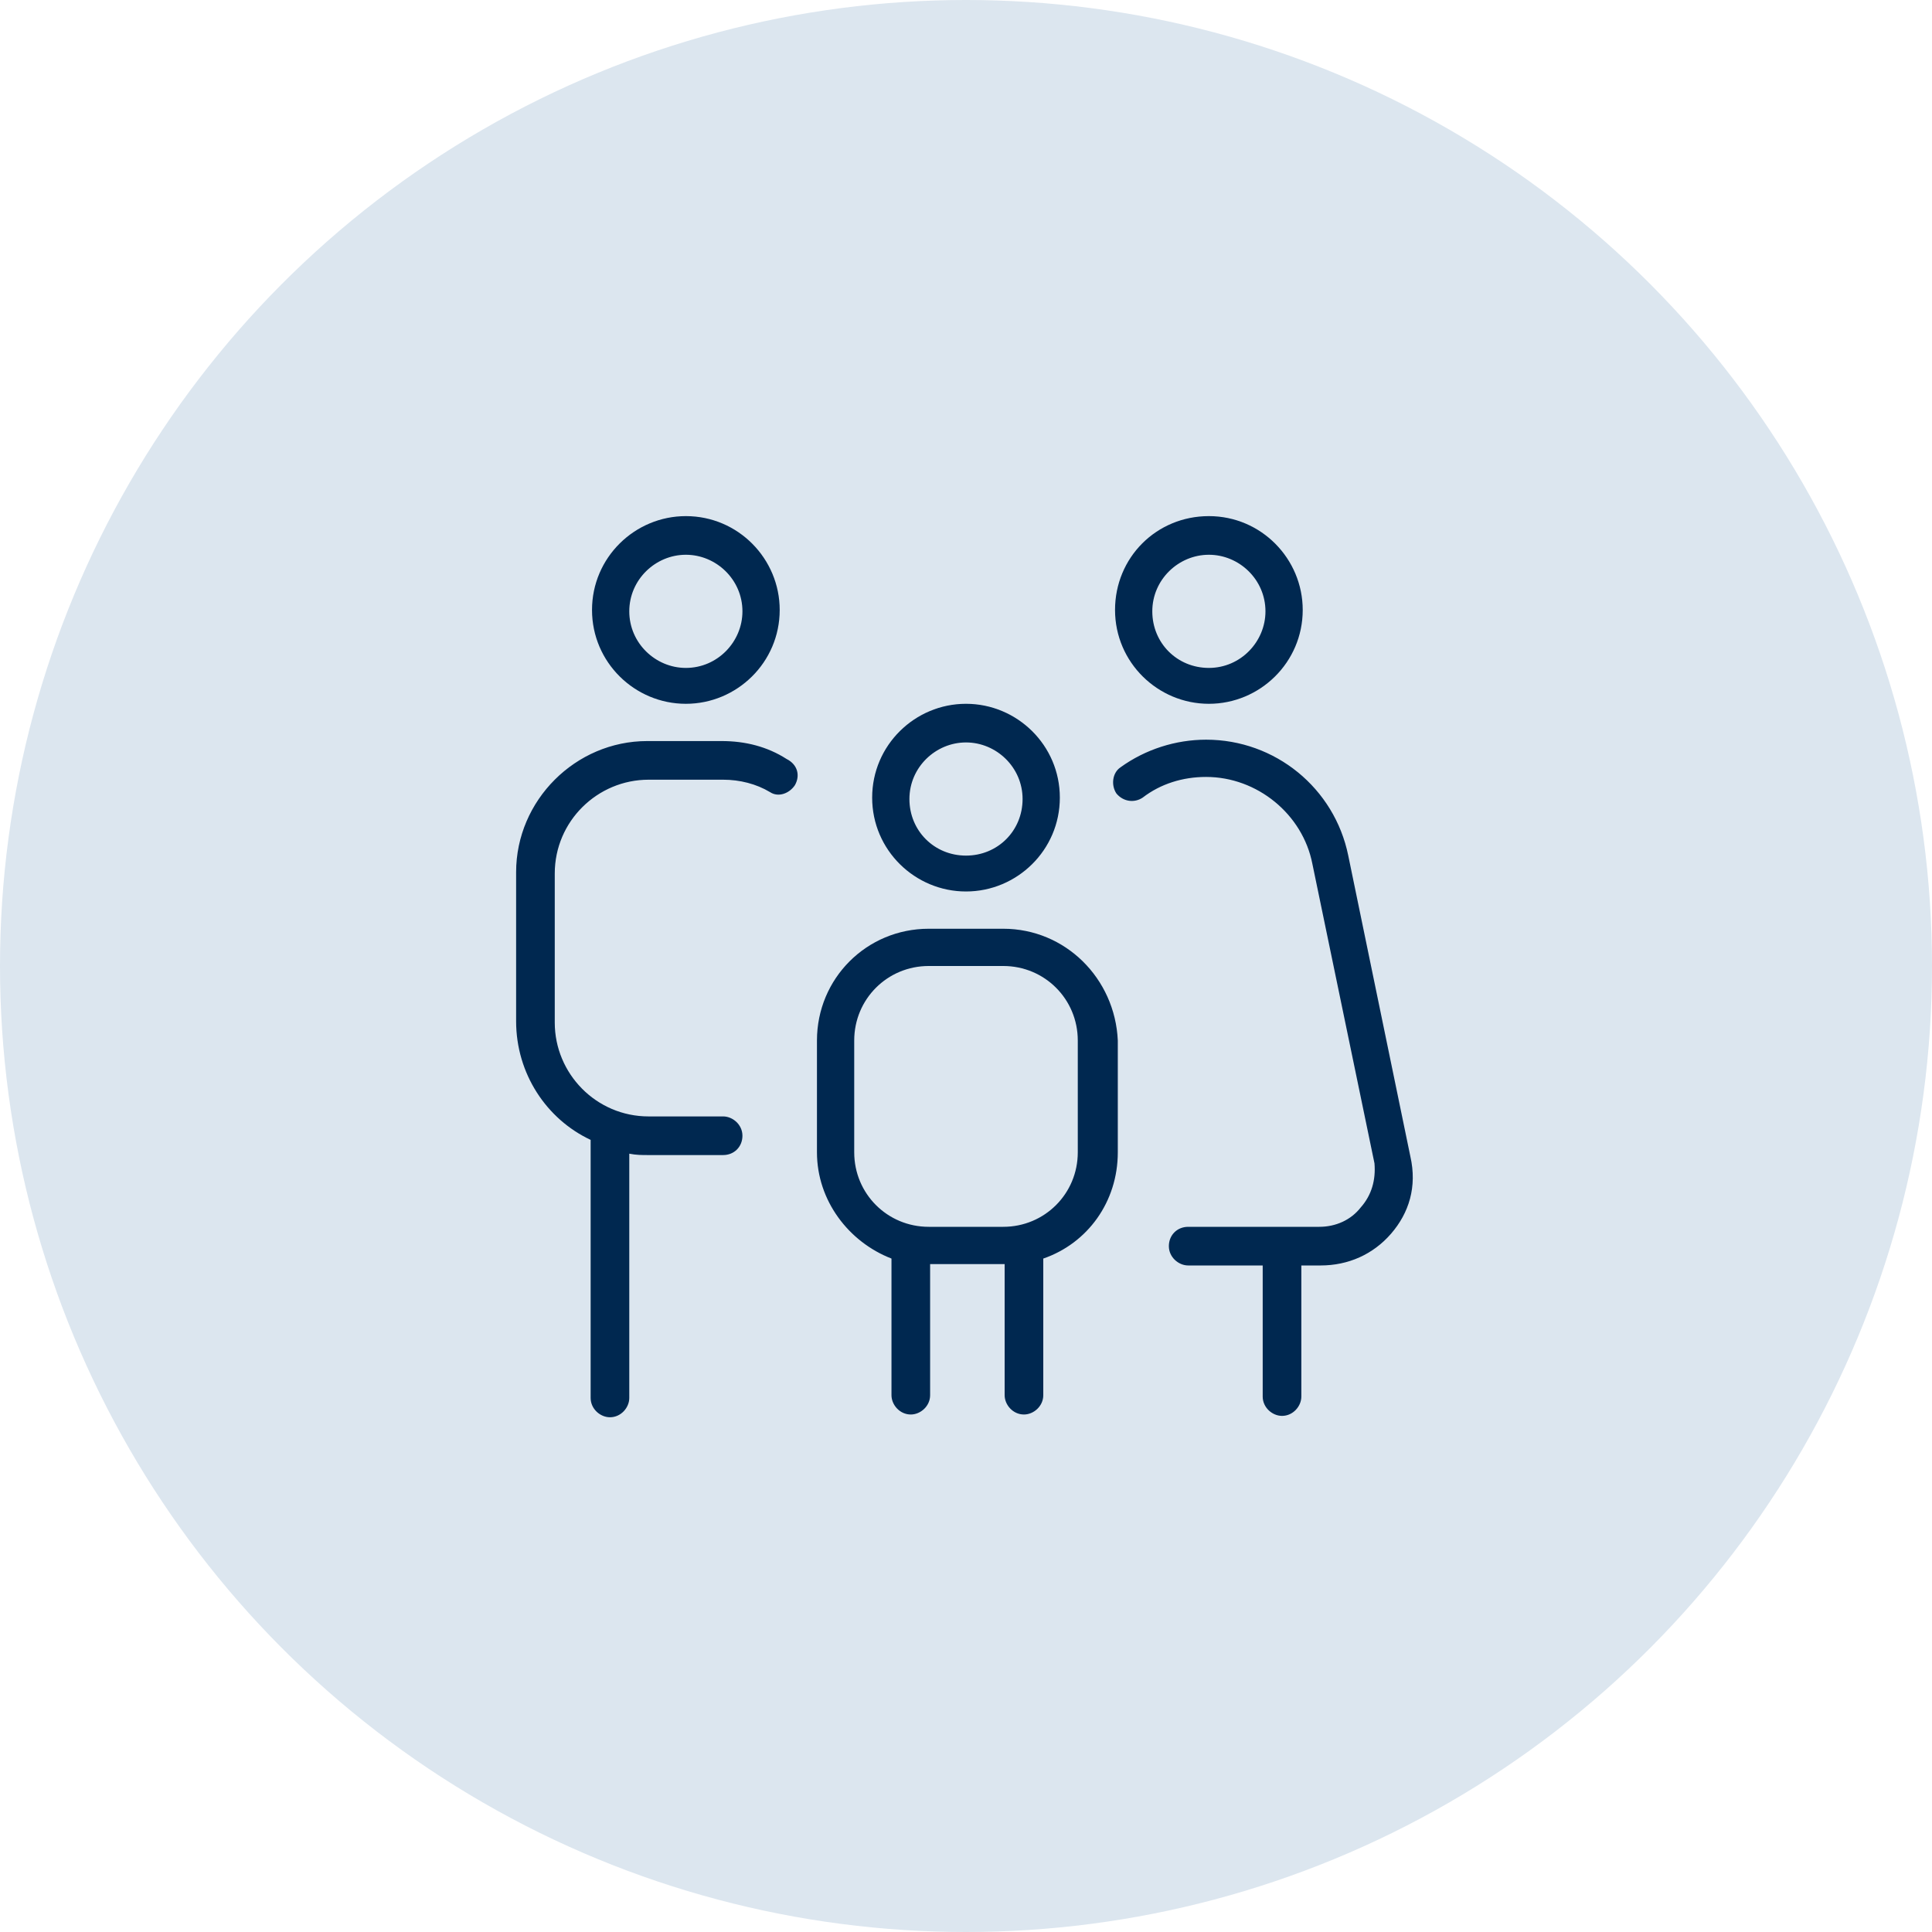
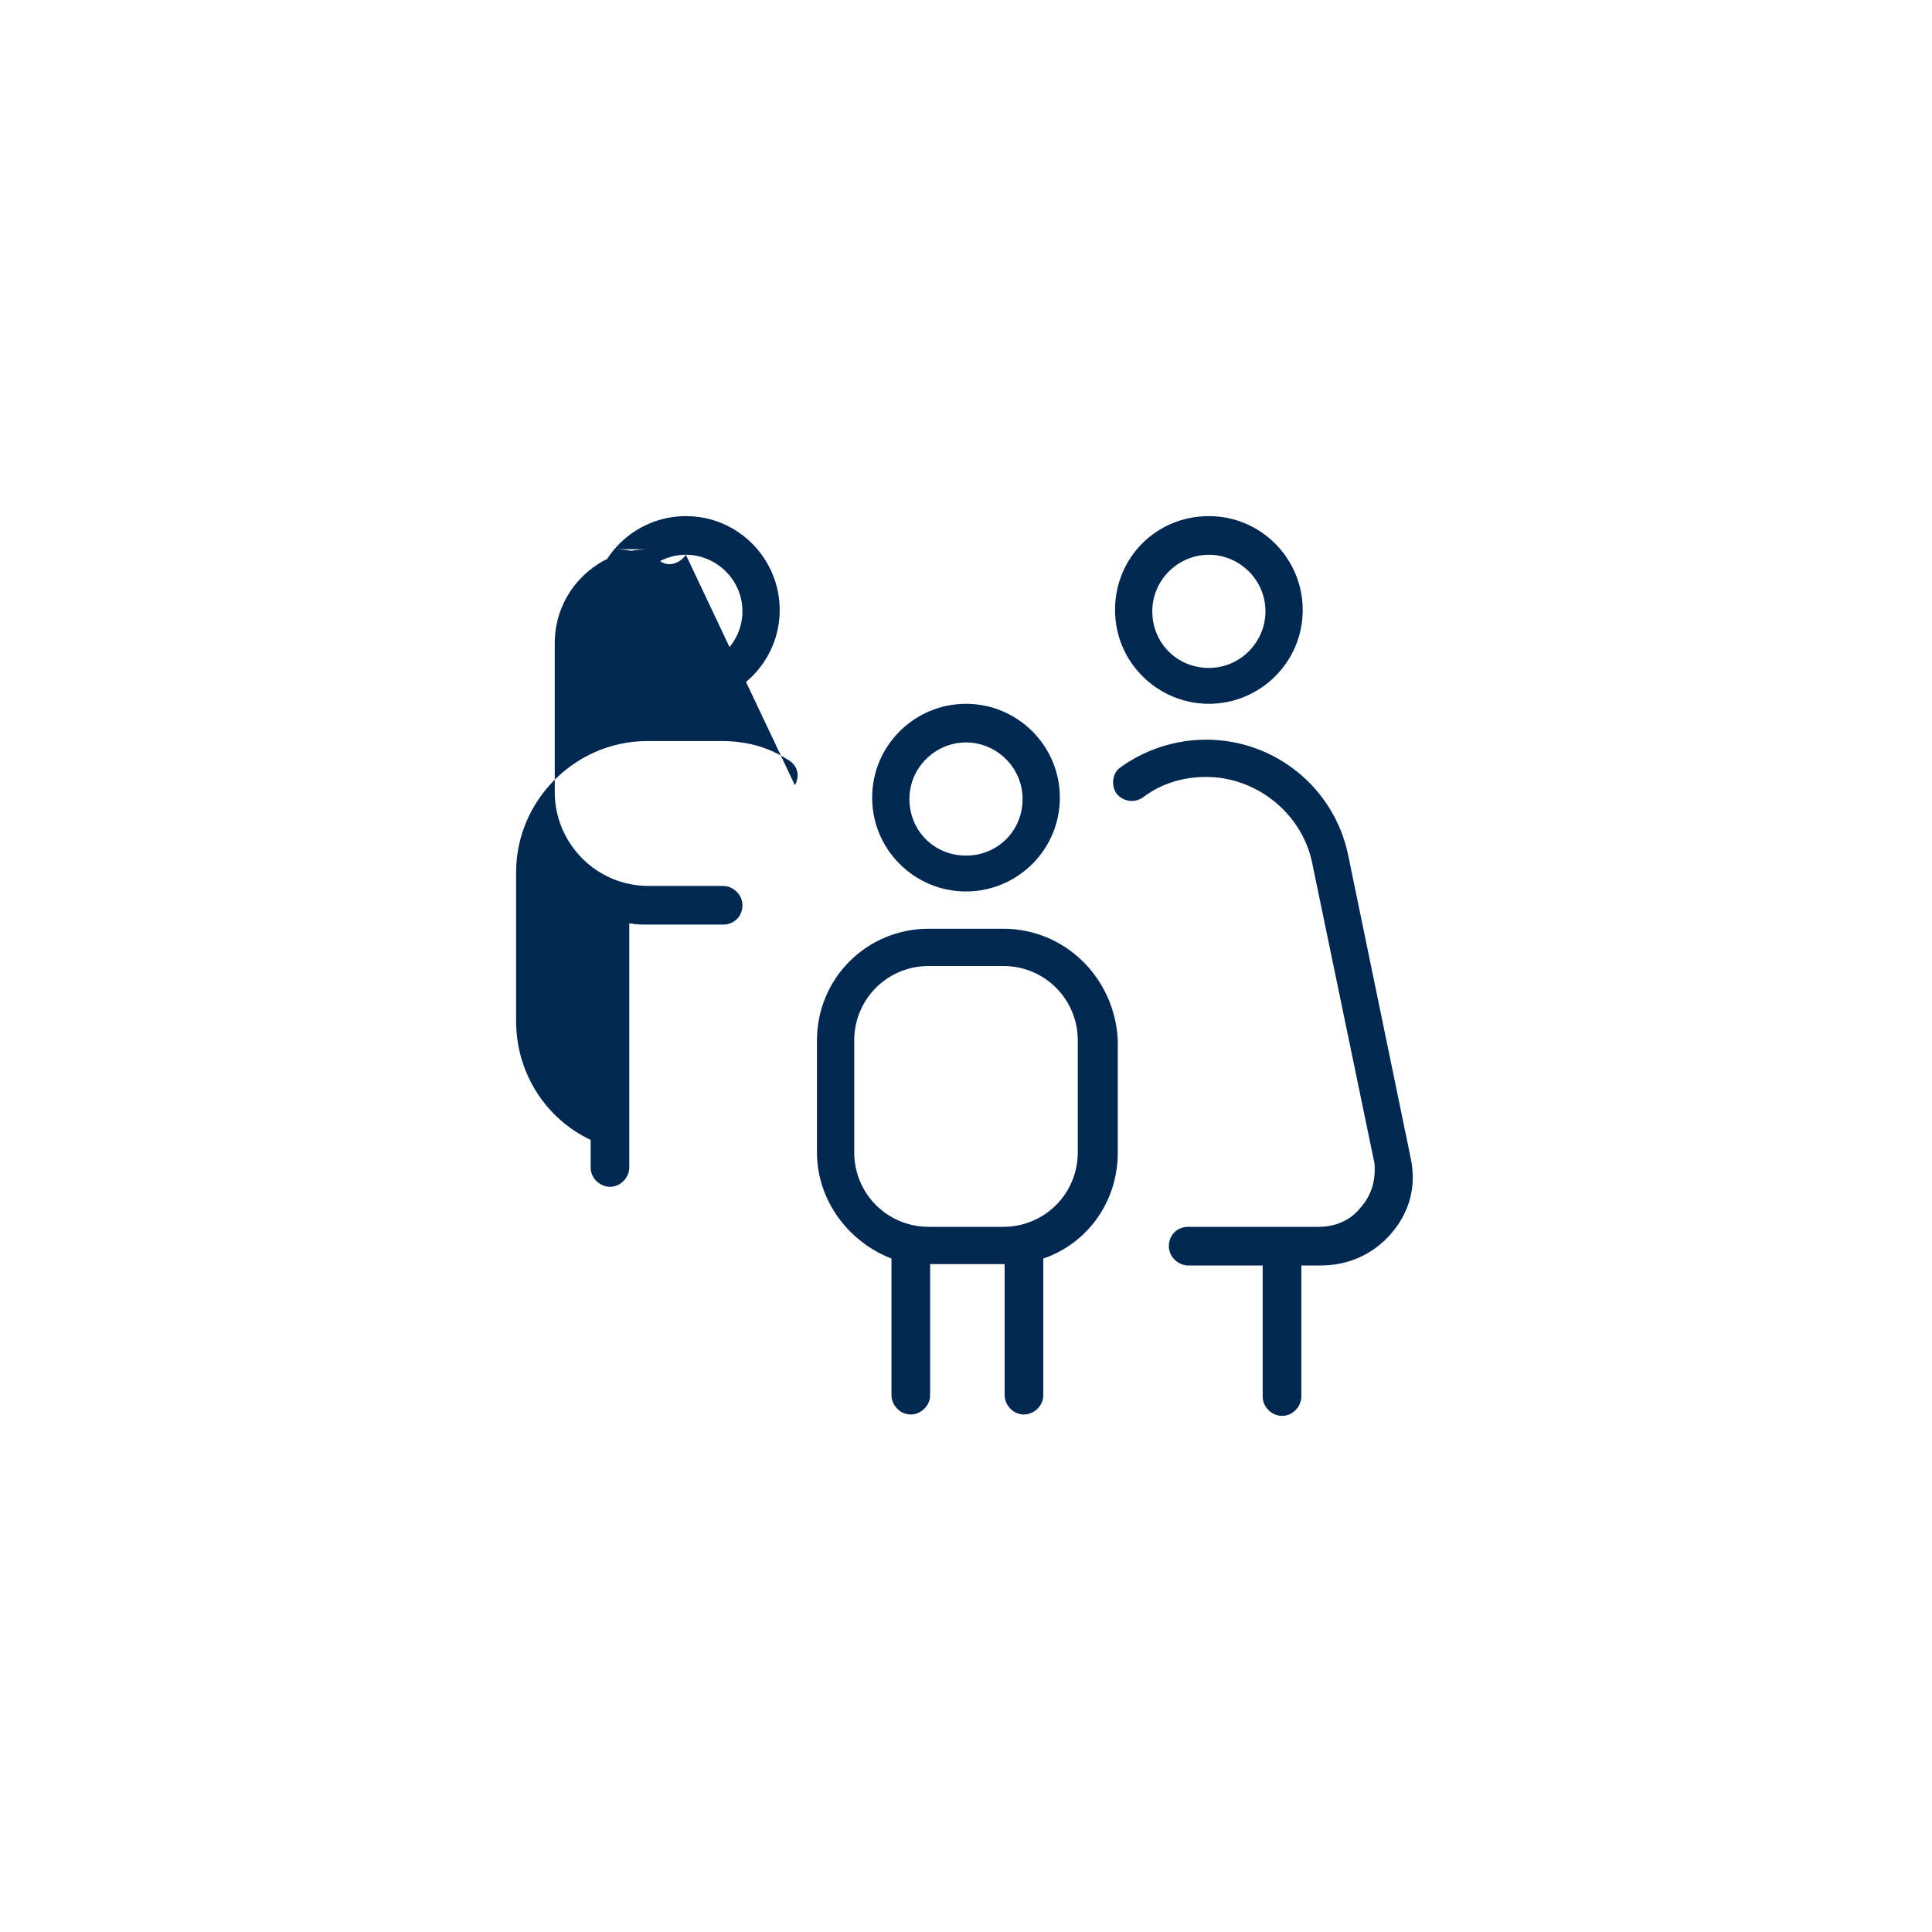
<svg xmlns="http://www.w3.org/2000/svg" version="1.1" id="Layer_1" x="0px" y="0px" width="140px" height="140px" viewBox="0 0 140 140" style="enable-background:new 0 0 140 140;" xml:space="preserve">
  <style type="text/css">
	.st0{fill:#DCE6EF;}
	.st1{fill:#002850;}
</style>
  <g id="Group_167">
-     <circle id="Ellipse_11" class="st0" cx="70" cy="70" r="70" />
    <g>
      <g>
        <g id="family_1">
-           <path id="Vector_00000156546098923008109440000011847253338572810659_" class="st1" d="M87.6,51c3.7,0,6.8-3,6.8-6.8      c0-3.7-3-6.8-6.8-6.8s-6.8,3-6.8,6.8C80.8,48,83.9,51,87.6,51z M87.6,40.2c2.2,0,4.1,1.8,4.1,4.1c0,2.2-1.8,4.1-4.1,4.1      s-4.1-1.8-4.1-4.1C83.5,42,85.4,40.2,87.6,40.2z M100.8,89.4c-1.3,1.5-3.1,2.3-5.1,2.3h-1.4v9.5c0,0.7-0.6,1.4-1.4,1.4      c-0.7,0-1.4-0.6-1.4-1.4v-9.5h-5.4c-0.7,0-1.4-0.6-1.4-1.4s0.6-1.4,1.4-1.4h9.5c1.2,0,2.3-0.5,3-1.4c0.8-0.9,1.1-2,1-3.2      l-4.5-21.7c-0.7-3.6-4-6.3-7.7-6.3c-1.7,0-3.3,0.5-4.6,1.5c-0.6,0.4-1.4,0.3-1.9-0.3c-0.4-0.6-0.3-1.5,0.3-1.9      c1.8-1.3,4-2,6.2-2c5,0,9.3,3.5,10.3,8.4l4.5,21.8C102.7,86,102.1,87.9,100.8,89.4z M70,64.6c3.7,0,6.8-3,6.8-6.8S73.7,51,70,51      c-3.7,0-6.8,3-6.8,6.8S66.3,64.6,70,64.6z M70,53.8c2.2,0,4.1,1.8,4.1,4.1s-1.8,4.1-4.1,4.1s-4.1-1.8-4.1-4.1S67.8,53.8,70,53.8      z M72.7,67.3h-5.4c-4.5,0-8.1,3.6-8.1,8.1v8.1c0,3.5,2.3,6.5,5.4,7.7v9.9c0,0.7,0.6,1.4,1.4,1.4c0.7,0,1.4-0.6,1.4-1.4v-9.5h5.4      v9.5c0,0.7,0.6,1.4,1.4,1.4c0.7,0,1.4-0.6,1.4-1.4v-9.9c3.2-1.1,5.4-4.1,5.4-7.7v-8.1C80.8,70.9,77.2,67.3,72.7,67.3z       M78.1,83.5c0,3-2.4,5.4-5.4,5.4h-5.4c-3,0-5.4-2.4-5.4-5.4v-8.1c0-3,2.4-5.4,5.4-5.4h5.4c3,0,5.4,2.4,5.4,5.4V83.5z M49.7,51      c3.7,0,6.8-3,6.8-6.8c0-3.7-3-6.8-6.8-6.8c-3.7,0-6.8,3-6.8,6.8C42.9,48,46,51,49.7,51z M49.7,40.2c2.2,0,4.1,1.8,4.1,4.1      c0,2.2-1.8,4.1-4.1,4.1c-2.2,0-4.1-1.8-4.1-4.1C45.6,42,47.5,40.2,49.7,40.2z M57.6,56.9c-0.4,0.6-1.2,0.9-1.8,0.5      c-1-0.6-2.2-0.9-3.4-0.9H47c-3.7,0-6.8,3-6.8,6.8v10.8c0,3.7,3,6.8,6.8,6.8h5.4c0.7,0,1.4,0.6,1.4,1.4s-0.6,1.4-1.4,1.4H47      c-0.5,0-0.9,0-1.4-0.1v17.7c0,0.7-0.6,1.4-1.4,1.4c-0.7,0-1.4-0.6-1.4-1.4V82.6c-3.2-1.5-5.4-4.8-5.4-8.6V63.2      c0-5.2,4.3-9.5,9.5-9.5h5.4c1.7,0,3.3,0.4,4.7,1.3C57.8,55.4,58,56.2,57.6,56.9z" />
+           <path id="Vector_00000156546098923008109440000011847253338572810659_" class="st1" d="M87.6,51c3.7,0,6.8-3,6.8-6.8      c0-3.7-3-6.8-6.8-6.8s-6.8,3-6.8,6.8C80.8,48,83.9,51,87.6,51z M87.6,40.2c2.2,0,4.1,1.8,4.1,4.1c0,2.2-1.8,4.1-4.1,4.1      s-4.1-1.8-4.1-4.1C83.5,42,85.4,40.2,87.6,40.2z M100.8,89.4c-1.3,1.5-3.1,2.3-5.1,2.3h-1.4v9.5c0,0.7-0.6,1.4-1.4,1.4      c-0.7,0-1.4-0.6-1.4-1.4v-9.5h-5.4c-0.7,0-1.4-0.6-1.4-1.4s0.6-1.4,1.4-1.4h9.5c1.2,0,2.3-0.5,3-1.4c0.8-0.9,1.1-2,1-3.2      l-4.5-21.7c-0.7-3.6-4-6.3-7.7-6.3c-1.7,0-3.3,0.5-4.6,1.5c-0.6,0.4-1.4,0.3-1.9-0.3c-0.4-0.6-0.3-1.5,0.3-1.9      c1.8-1.3,4-2,6.2-2c5,0,9.3,3.5,10.3,8.4l4.5,21.8C102.7,86,102.1,87.9,100.8,89.4z M70,64.6c3.7,0,6.8-3,6.8-6.8S73.7,51,70,51      c-3.7,0-6.8,3-6.8,6.8S66.3,64.6,70,64.6z M70,53.8c2.2,0,4.1,1.8,4.1,4.1s-1.8,4.1-4.1,4.1s-4.1-1.8-4.1-4.1S67.8,53.8,70,53.8      z M72.7,67.3h-5.4c-4.5,0-8.1,3.6-8.1,8.1v8.1c0,3.5,2.3,6.5,5.4,7.7v9.9c0,0.7,0.6,1.4,1.4,1.4c0.7,0,1.4-0.6,1.4-1.4v-9.5h5.4      v9.5c0,0.7,0.6,1.4,1.4,1.4c0.7,0,1.4-0.6,1.4-1.4v-9.9c3.2-1.1,5.4-4.1,5.4-7.7v-8.1C80.8,70.9,77.2,67.3,72.7,67.3z       M78.1,83.5c0,3-2.4,5.4-5.4,5.4h-5.4c-3,0-5.4-2.4-5.4-5.4v-8.1c0-3,2.4-5.4,5.4-5.4h5.4c3,0,5.4,2.4,5.4,5.4V83.5z M49.7,51      c3.7,0,6.8-3,6.8-6.8c0-3.7-3-6.8-6.8-6.8c-3.7,0-6.8,3-6.8,6.8C42.9,48,46,51,49.7,51z M49.7,40.2c2.2,0,4.1,1.8,4.1,4.1      c0,2.2-1.8,4.1-4.1,4.1c-2.2,0-4.1-1.8-4.1-4.1C45.6,42,47.5,40.2,49.7,40.2z c-0.4,0.6-1.2,0.9-1.8,0.5      c-1-0.6-2.2-0.9-3.4-0.9H47c-3.7,0-6.8,3-6.8,6.8v10.8c0,3.7,3,6.8,6.8,6.8h5.4c0.7,0,1.4,0.6,1.4,1.4s-0.6,1.4-1.4,1.4H47      c-0.5,0-0.9,0-1.4-0.1v17.7c0,0.7-0.6,1.4-1.4,1.4c-0.7,0-1.4-0.6-1.4-1.4V82.6c-3.2-1.5-5.4-4.8-5.4-8.6V63.2      c0-5.2,4.3-9.5,9.5-9.5h5.4c1.7,0,3.3,0.4,4.7,1.3C57.8,55.4,58,56.2,57.6,56.9z" />
        </g>
      </g>
    </g>
  </g>
</svg>